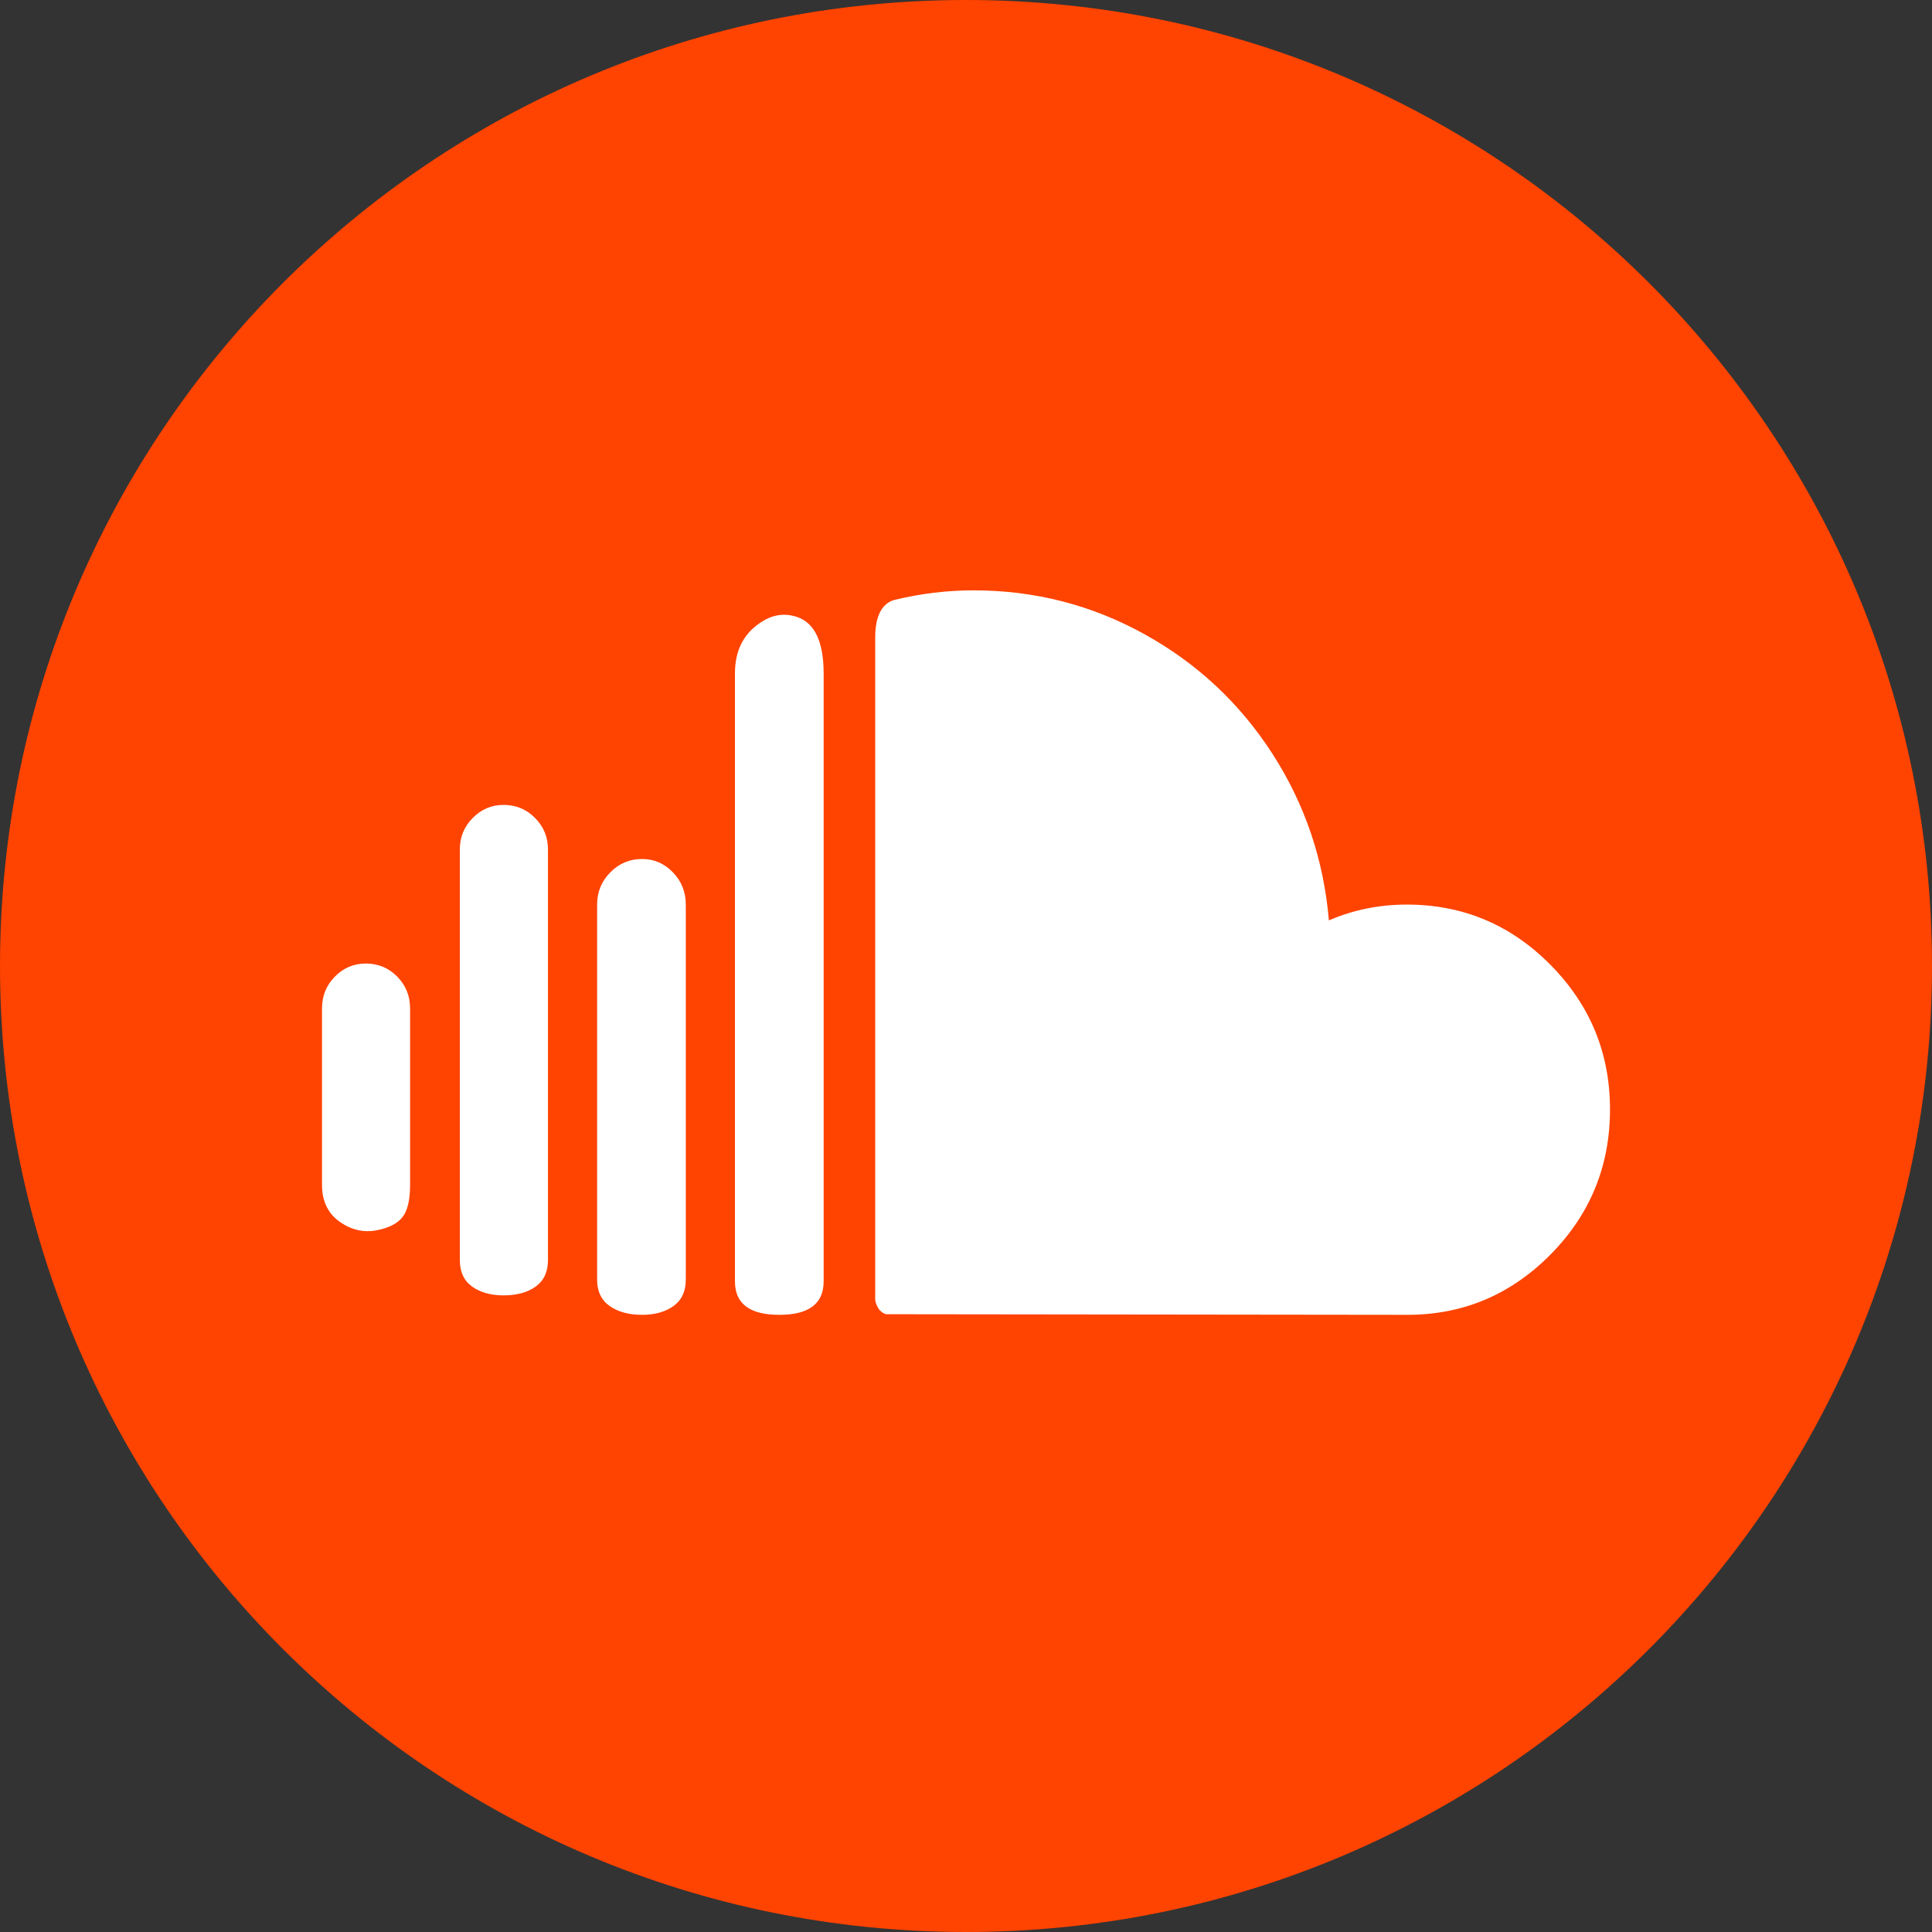
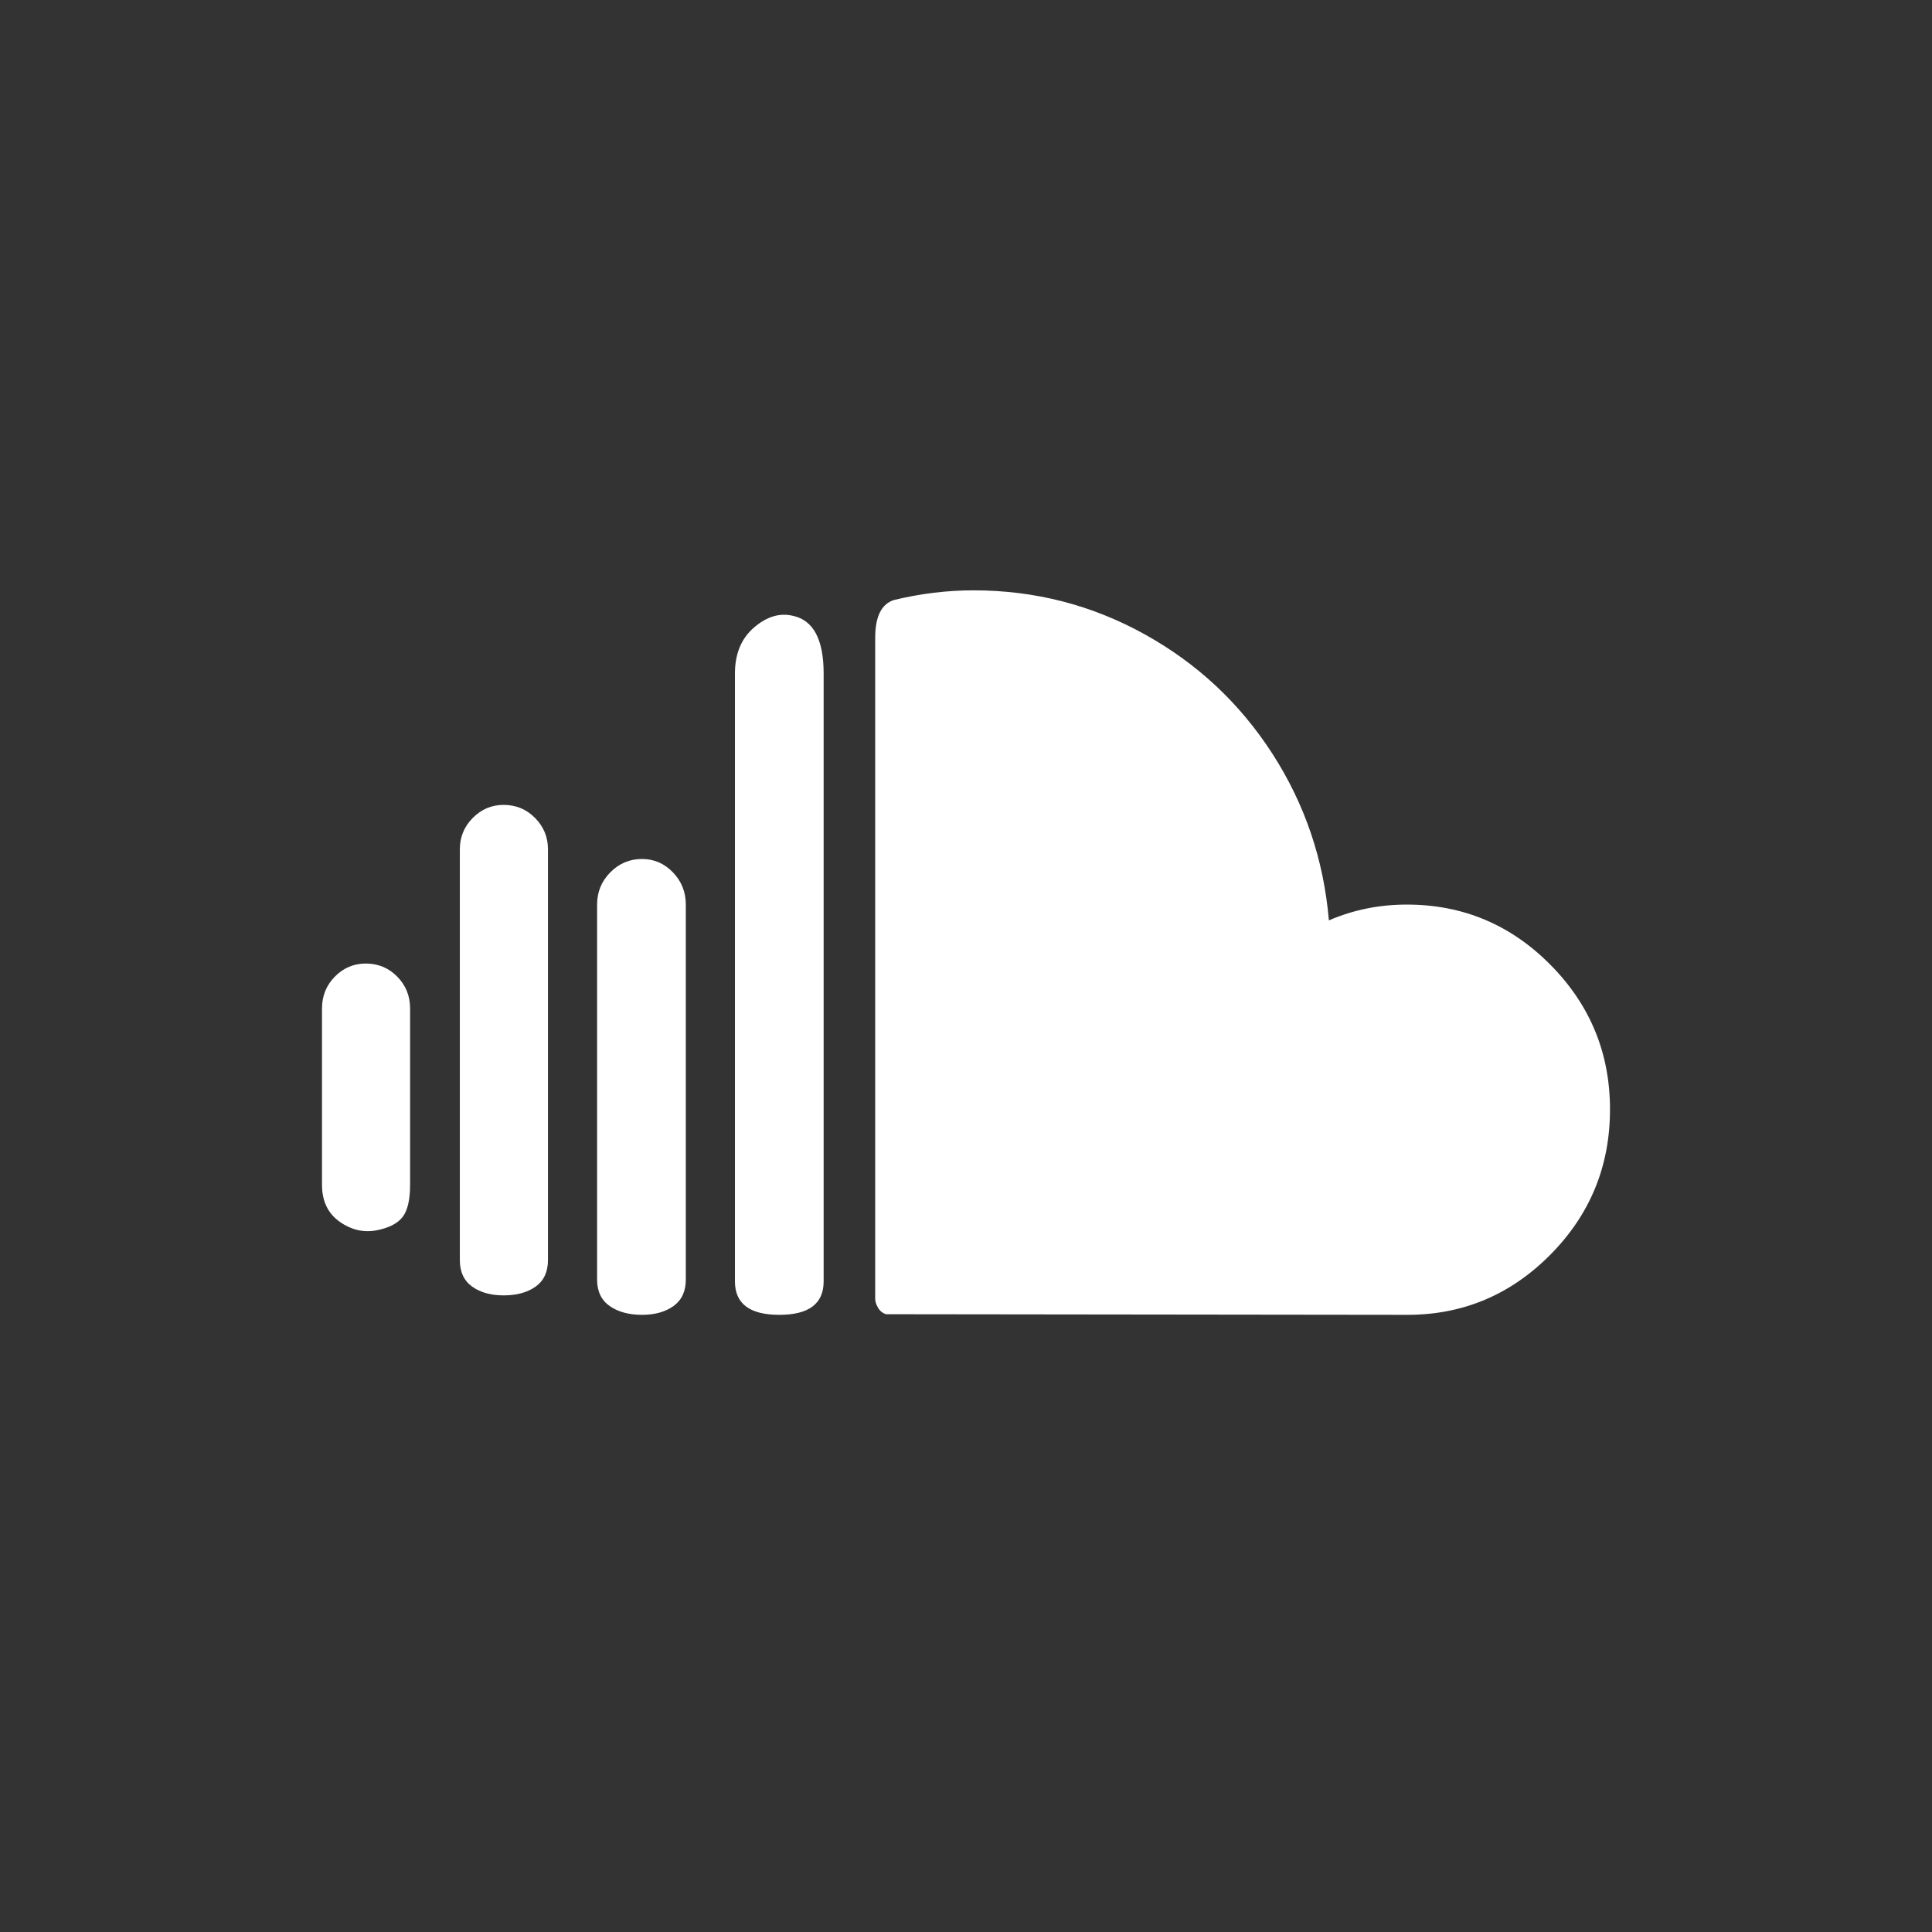
<svg xmlns="http://www.w3.org/2000/svg" width="800px" height="800px" viewBox="0 0 72 72">
  <rect x="0" y="0" width="72" height="72" fill="#333333" stroke="none" />
  <g fill="none" fill-rule="evenodd">
-     <path d="M36,72 L36,72 C55.882,72 72,55.882 72,36 L72,36 C72,16.118 55.882,-3.65231026e-15 36,0 L36,0 C16.118,3.65231026e-15 -2.4348735e-15,16.118 0,36 L0,36 C2.4348735e-15,55.882 16.118,72 36,72 Z" fill="#FF4300" />
    <path d="M12,44.153 C12,44.757 12.216,45.213 12.648,45.523 C13.08,45.833 13.541,45.942 14.033,45.851 C14.494,45.761 14.818,45.595 15.004,45.353 C15.19,45.112 15.283,44.711 15.283,44.153 L15.283,37.584 C15.283,37.116 15.123,36.719 14.803,36.395 C14.483,36.07 14.092,35.908 13.631,35.908 C13.184,35.908 12.8,36.07 12.48,36.395 C12.16,36.719 12,37.116 12,37.584 L12,44.153 L12,44.153 Z M17.137,46.961 C17.137,47.399 17.29,47.728 17.595,47.947 C17.9,48.166 18.291,48.275 18.768,48.275 C19.259,48.275 19.657,48.166 19.963,47.947 C20.268,47.728 20.421,47.399 20.421,46.961 L20.421,31.649 C20.421,31.196 20.261,30.807 19.94,30.483 C19.62,30.158 19.229,29.996 18.768,29.996 C18.321,29.996 17.938,30.158 17.617,30.483 C17.297,30.807 17.137,31.196 17.137,31.649 L17.137,46.961 L17.137,46.961 Z M22.252,47.686 C22.252,48.124 22.409,48.453 22.721,48.672 C23.034,48.89 23.436,49 23.927,49 C24.404,49 24.795,48.89 25.1,48.672 C25.405,48.453 25.558,48.124 25.558,47.686 L25.558,33.711 C25.558,33.242 25.398,32.842 25.078,32.51 C24.758,32.178 24.374,32.012 23.927,32.012 C23.466,32.012 23.071,32.178 22.744,32.51 C22.416,32.842 22.252,33.242 22.252,33.711 L22.252,47.686 L22.252,47.686 Z M27.389,47.754 C27.389,48.585 27.94,49 29.042,49 C30.144,49 30.695,48.585 30.695,47.754 L30.695,25.103 C30.695,23.835 30.315,23.117 29.556,22.951 C29.065,22.831 28.581,22.974 28.104,23.382 C27.628,23.789 27.389,24.363 27.389,25.103 L27.389,47.754 L27.389,47.754 Z M32.616,48.411 L32.616,23.767 C32.616,22.982 32.847,22.513 33.309,22.362 C34.306,22.121 35.296,22 36.279,22 C38.557,22 40.679,22.544 42.645,23.631 C44.611,24.718 46.2,26.202 47.414,28.082 C48.627,29.962 49.331,32.034 49.524,34.3 C50.433,33.907 51.401,33.711 52.428,33.711 C54.513,33.711 56.296,34.458 57.778,35.953 C59.259,37.448 60,39.245 60,41.344 C60,43.458 59.259,45.263 57.778,46.758 C56.296,48.253 54.52,49 52.45,49 L33.018,48.977 C32.884,48.932 32.784,48.849 32.717,48.728 C32.65,48.607 32.616,48.502 32.616,48.411 L32.616,48.411 L32.616,48.411 Z" fill="#FFF" />
  </g>
</svg>